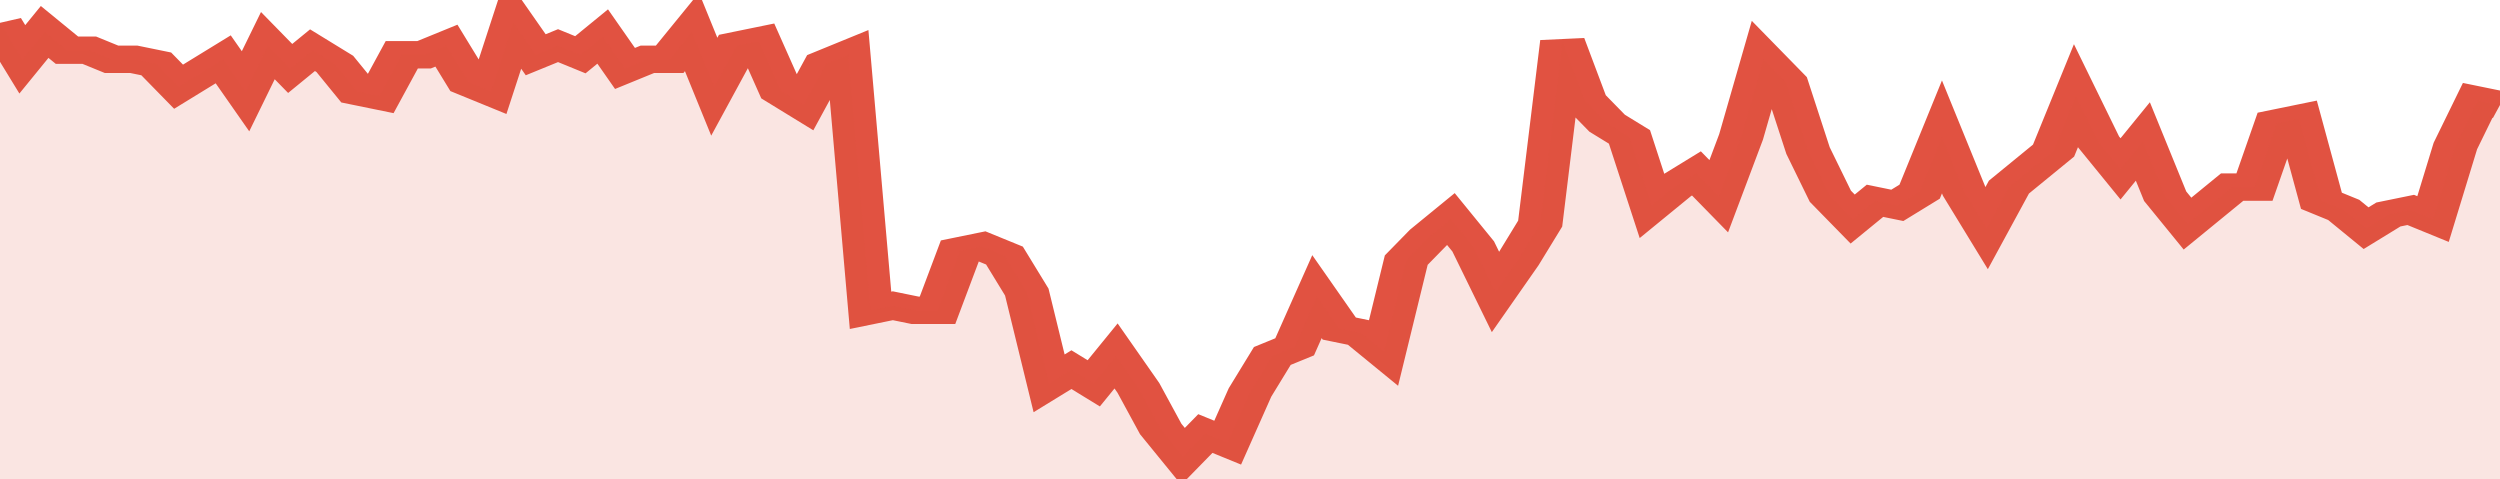
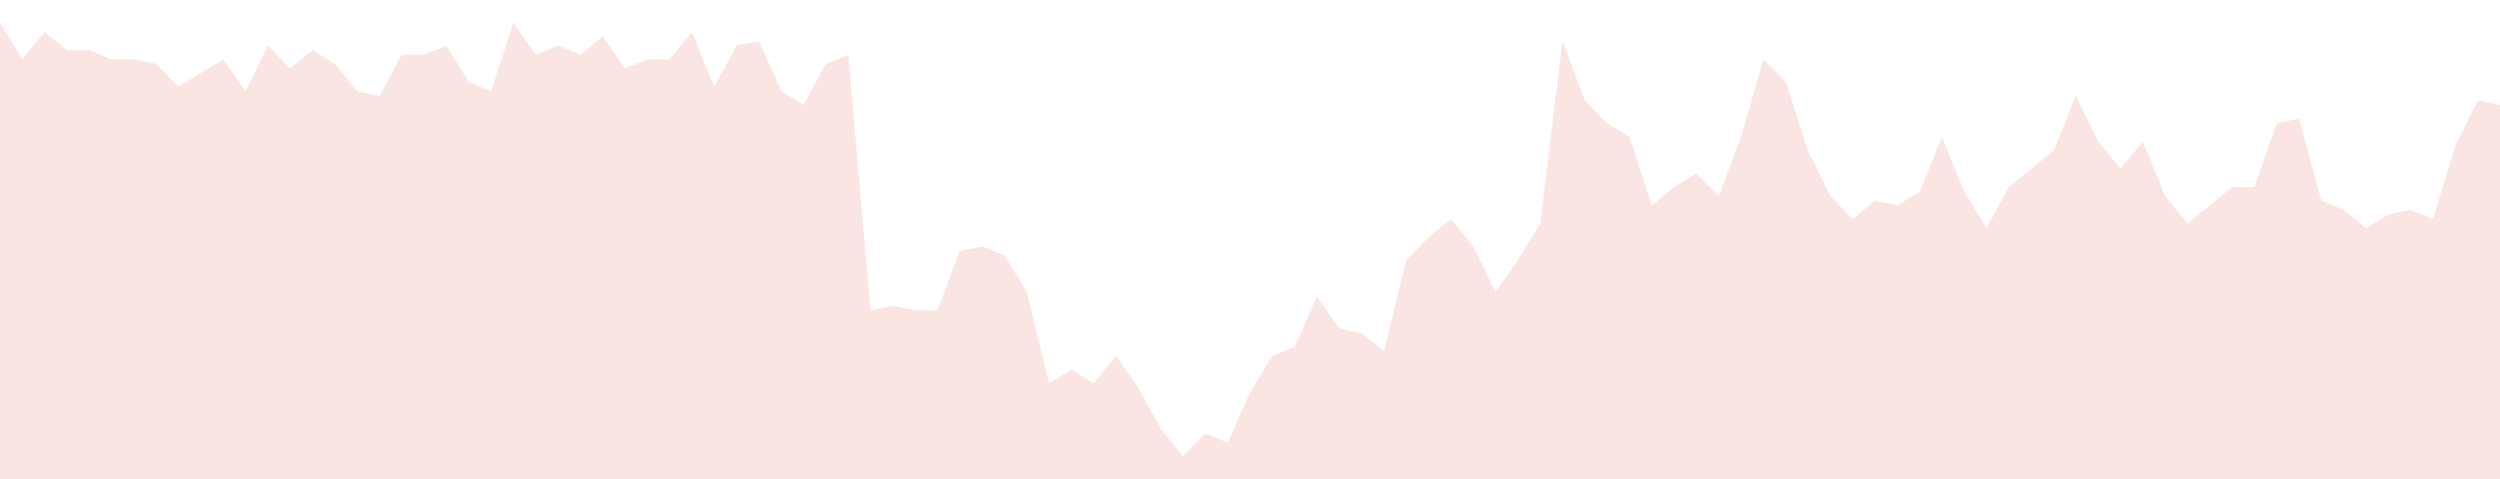
<svg xmlns="http://www.w3.org/2000/svg" viewBox="0 0 336 105" width="120" height="23" preserveAspectRatio="none">
-   <polyline fill="none" stroke="#E15241" stroke-width="6" points="0, 5 3, 13 6, 7 9, 11 12, 11 15, 13 18, 13 21, 14 24, 19 27, 16 30, 13 33, 20 36, 10 39, 15 42, 11 45, 14 48, 20 51, 21 54, 12 57, 12 60, 10 63, 18 66, 20 69, 5 72, 12 75, 10 78, 12 81, 8 84, 15 87, 13 90, 13 93, 7 96, 19 99, 10 102, 9 105, 20 108, 23 111, 14 114, 12 117, 68 120, 67 123, 68 126, 68 129, 55 132, 54 135, 56 138, 64 141, 84 144, 81 147, 84 150, 78 153, 85 156, 94 159, 100 162, 95 165, 97 168, 86 171, 78 174, 76 177, 65 180, 72 183, 73 186, 77 189, 57 192, 52 195, 48 198, 54 201, 64 204, 57 207, 49 210, 9 213, 22 216, 27 219, 30 222, 45 225, 41 228, 38 231, 43 234, 30 237, 13 240, 18 243, 33 246, 43 249, 48 252, 44 255, 45 258, 42 261, 30 264, 42 267, 50 270, 41 273, 37 276, 33 279, 21 282, 31 285, 37 288, 31 291, 43 294, 49 297, 45 300, 41 303, 41 306, 27 309, 26 312, 44 315, 46 318, 50 321, 47 324, 46 327, 48 330, 32 333, 22 336, 23 336, 23 "> </polyline>
  <polygon fill="#E15241" opacity="0.15" points="0, 105 0, 5 3, 13 6, 7 9, 11 12, 11 15, 13 18, 13 21, 14 24, 19 27, 16 30, 13 33, 20 36, 10 39, 15 42, 11 45, 14 48, 20 51, 21 54, 12 57, 12 60, 10 63, 18 66, 20 69, 5 72, 12 75, 10 78, 12 81, 8 84, 15 87, 13 90, 13 93, 7 96, 19 99, 10 102, 9 105, 20 108, 23 111, 14 114, 12 117, 68 120, 67 123, 68 126, 68 129, 55 132, 54 135, 56 138, 64 141, 84 144, 81 147, 84 150, 78 153, 85 156, 94 159, 100 162, 95 165, 97 168, 86 171, 78 174, 76 177, 65 180, 72 183, 73 186, 77 189, 57 192, 52 195, 48 198, 54 201, 64 204, 57 207, 49 210, 9 213, 22 216, 27 219, 30 222, 45 225, 41 228, 38 231, 43 234, 30 237, 13 240, 18 243, 33 246, 43 249, 48 252, 44 255, 45 258, 42 261, 30 264, 42 267, 50 270, 41 273, 37 276, 33 279, 21 282, 31 285, 37 288, 31 291, 43 294, 49 297, 45 300, 41 303, 41 306, 27 309, 26 312, 44 315, 46 318, 50 321, 47 324, 46 327, 48 330, 32 333, 22 336, 23 336, 105 " />
</svg>